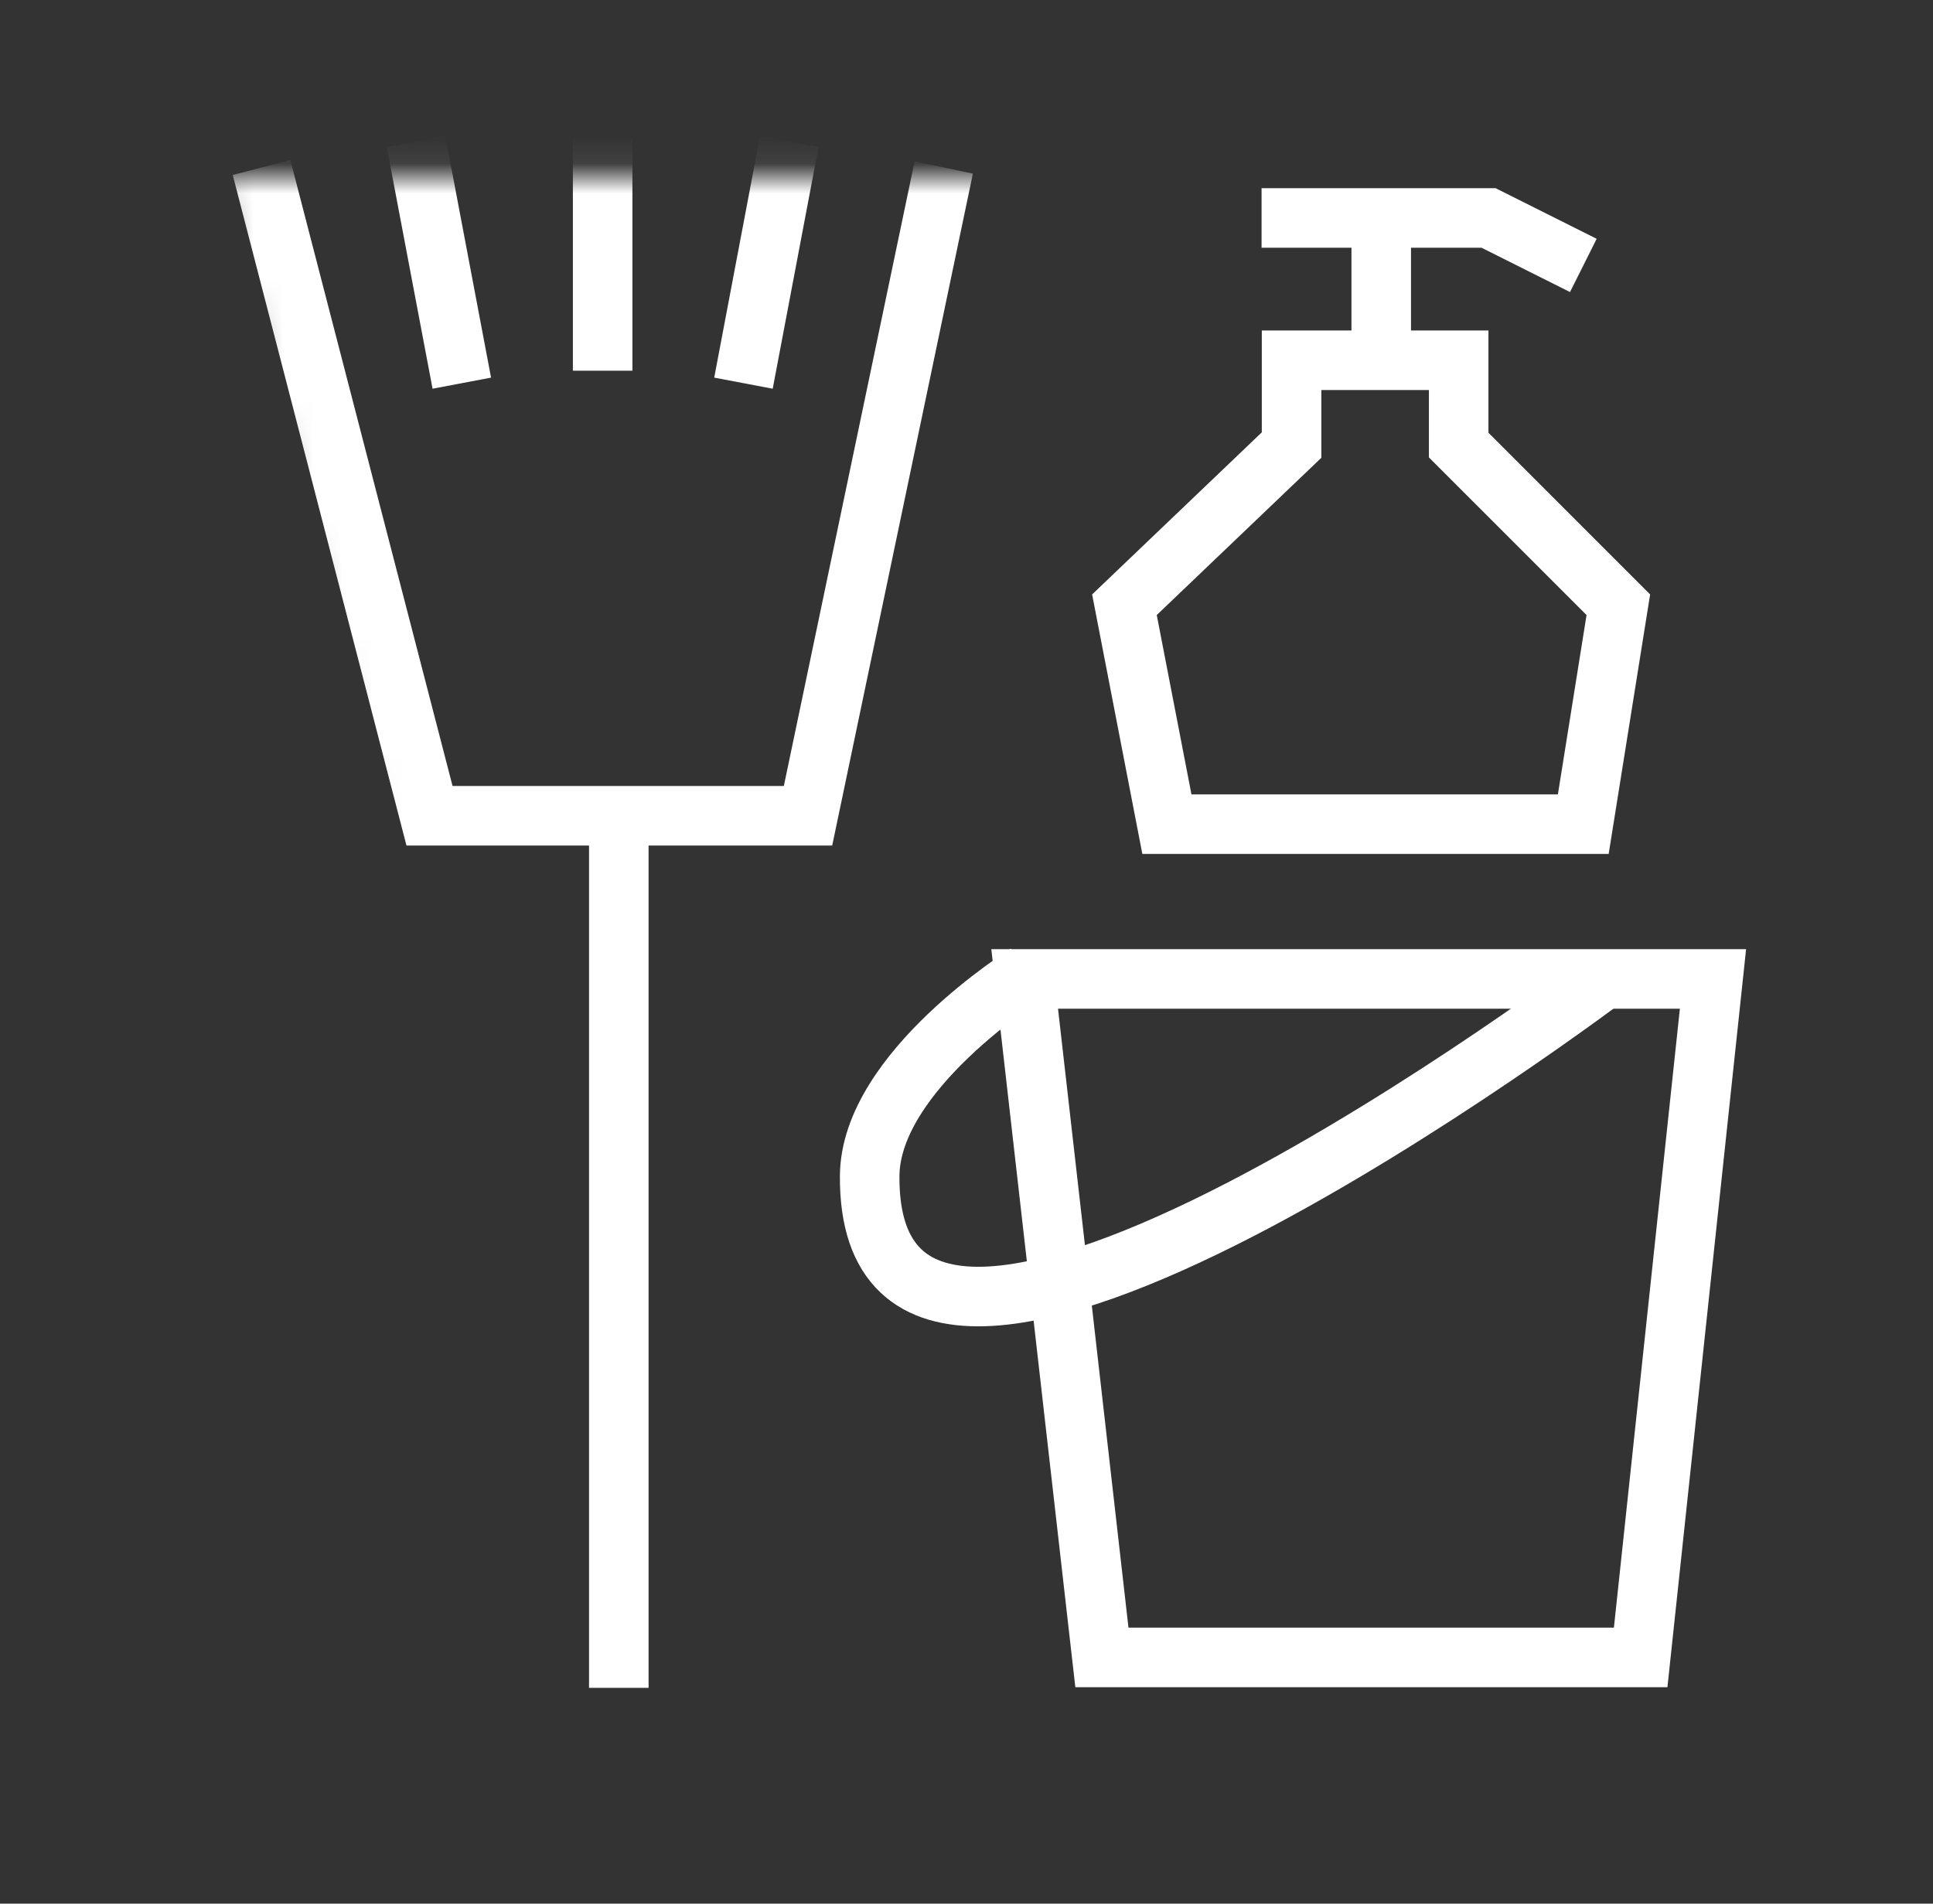
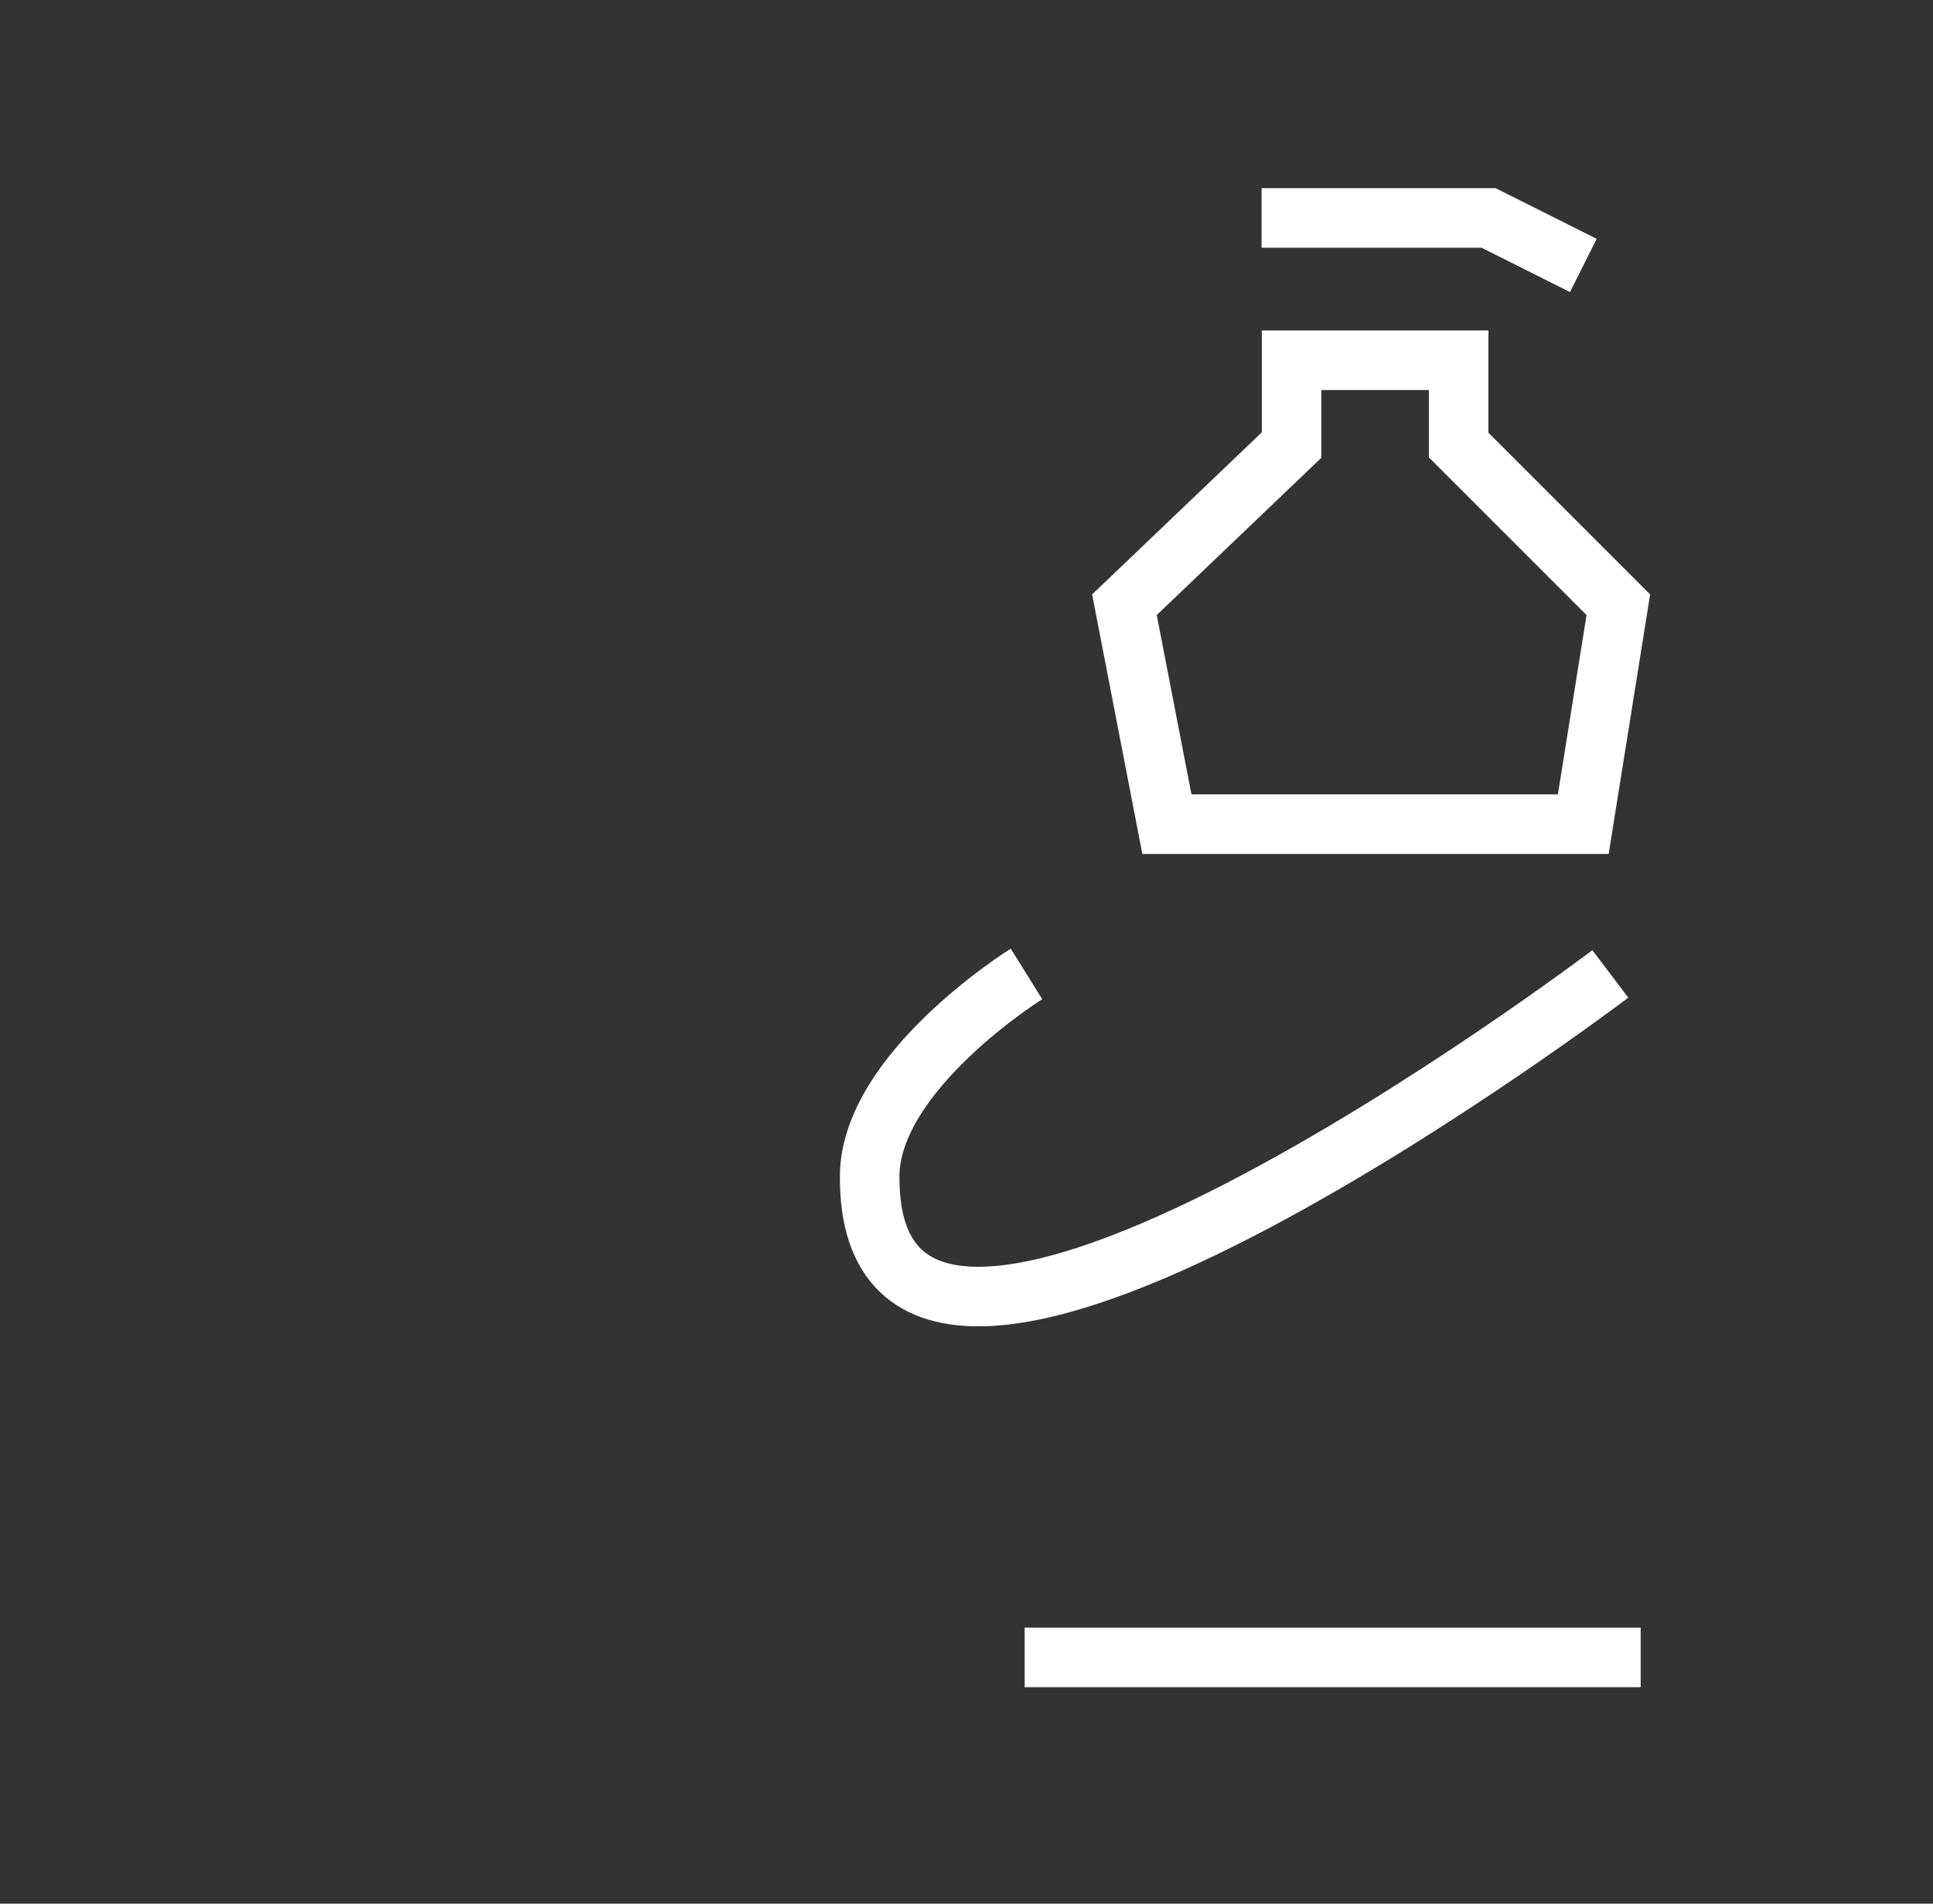
<svg xmlns="http://www.w3.org/2000/svg" width="65" height="64" viewBox="0 0 65 64" fill="none">
  <rect x="0" y="0" width="65" height="64" fill="#333333" stroke="none" />
  <path d="M39.239 27.709H53.24L54.419 20.331L49.05 14.963V12.111H43.431V14.963L37.811 20.331L39.239 27.709Z" stroke="white" stroke-width="2.002" />
-   <path d="M46.446 12.445V7.328" stroke="white" stroke-width="2.002" />
  <path d="M42.422 7.328H50.056L53.242 8.924" stroke="white" stroke-width="2.002" />
-   <path d="M20.808 56.745V27.921" stroke="white" stroke-width="2.002" />
  <mask id="mask0_1680_91676" style="mask-type:alpha" maskUnits="userSpaceOnUse" x="7" y="5" width="28" height="25">
-     <path d="M12.777 29.694L7.02 5.917H34.624L29.307 29.694H12.777Z" fill="#D9D9D9" />
-   </mask>
+     </mask>
  <g mask="url(#mask0_1680_91676)">
    <path d="M8.795 5.631L14.443 27.425H27.171L31.735 5.631" stroke="white" stroke-width="2.002" />
-     <path d="M13.989 4.755L15.529 12.882" stroke="white" stroke-width="2.002" />
    <path d="M26.541 4.755L25 12.882" stroke="white" stroke-width="2.002" />
    <path d="M20.265 4.685V12.463" stroke="white" stroke-width="2.002" />
  </g>
-   <path d="M55.17 55.722L57.602 32.911H34.456L37.053 55.722H55.17Z" stroke="white" stroke-width="2.002" />
+   <path d="M55.17 55.722H34.456L37.053 55.722H55.17Z" stroke="white" stroke-width="2.002" />
  <path d="M34.517 32.743C34.517 32.743 29.267 36.013 29.244 39.535C29.163 51.655 54.15 32.743 54.15 32.743" stroke="white" stroke-width="2.002" />
</svg>